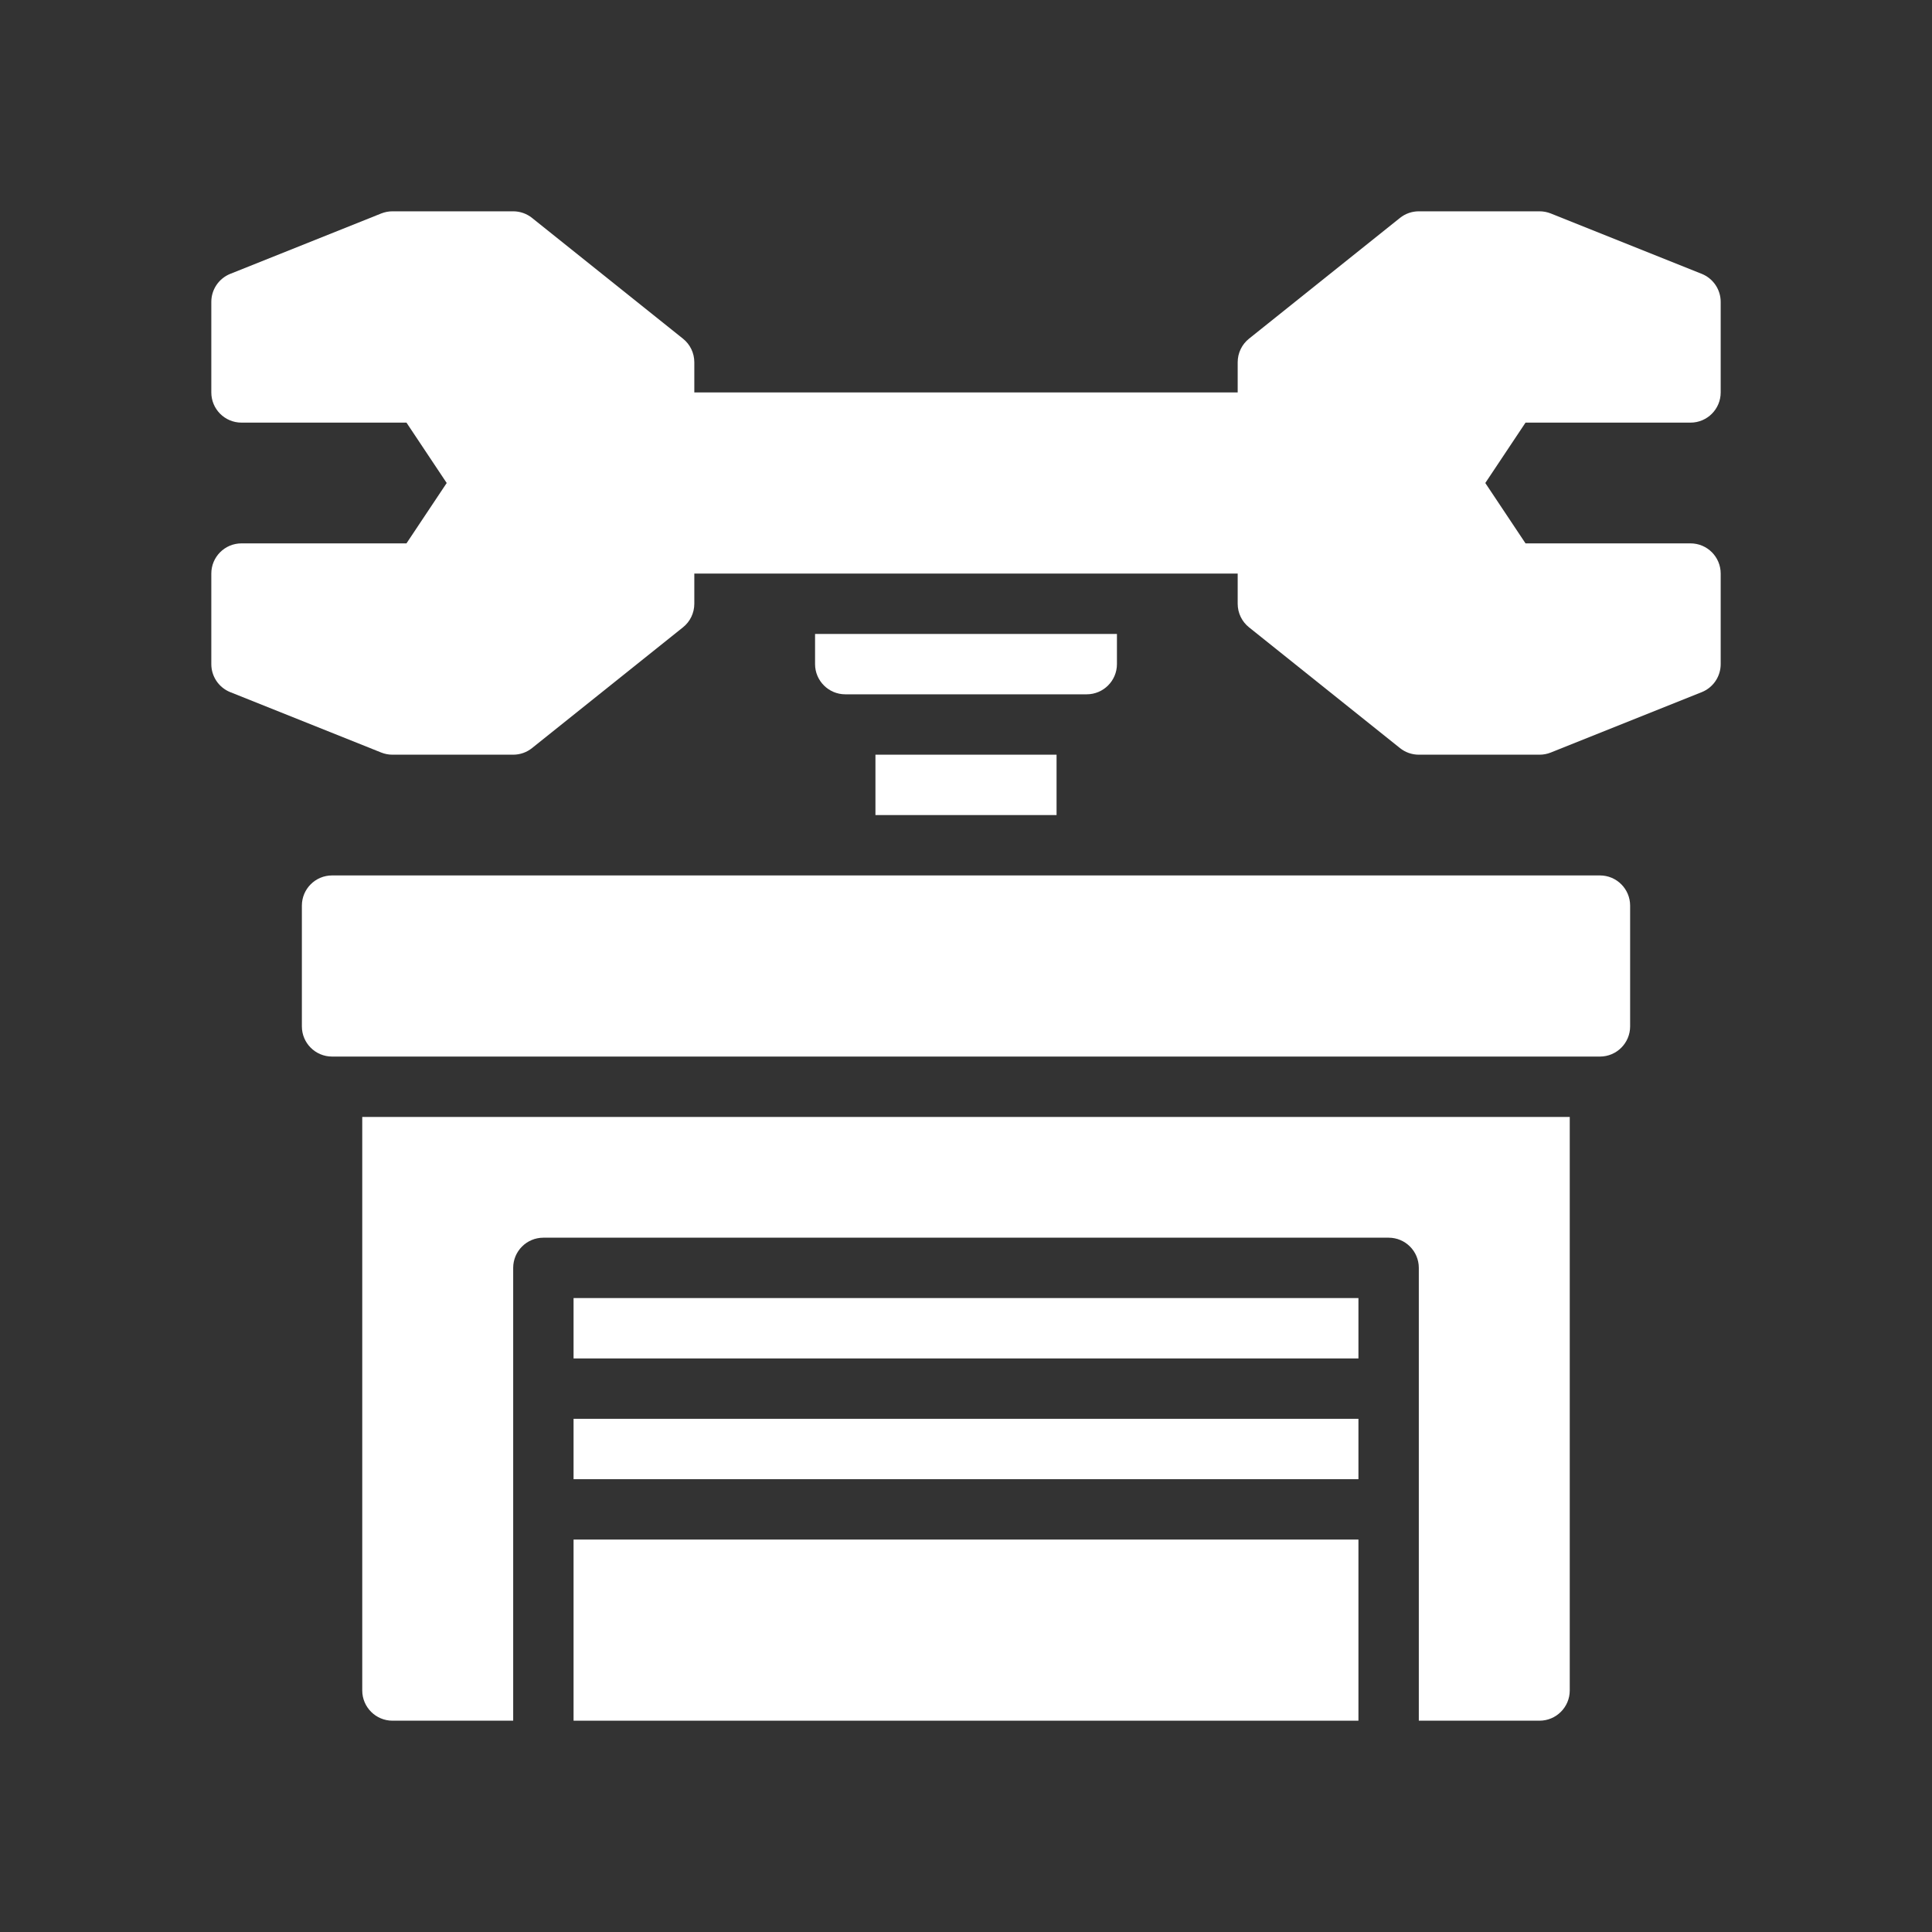
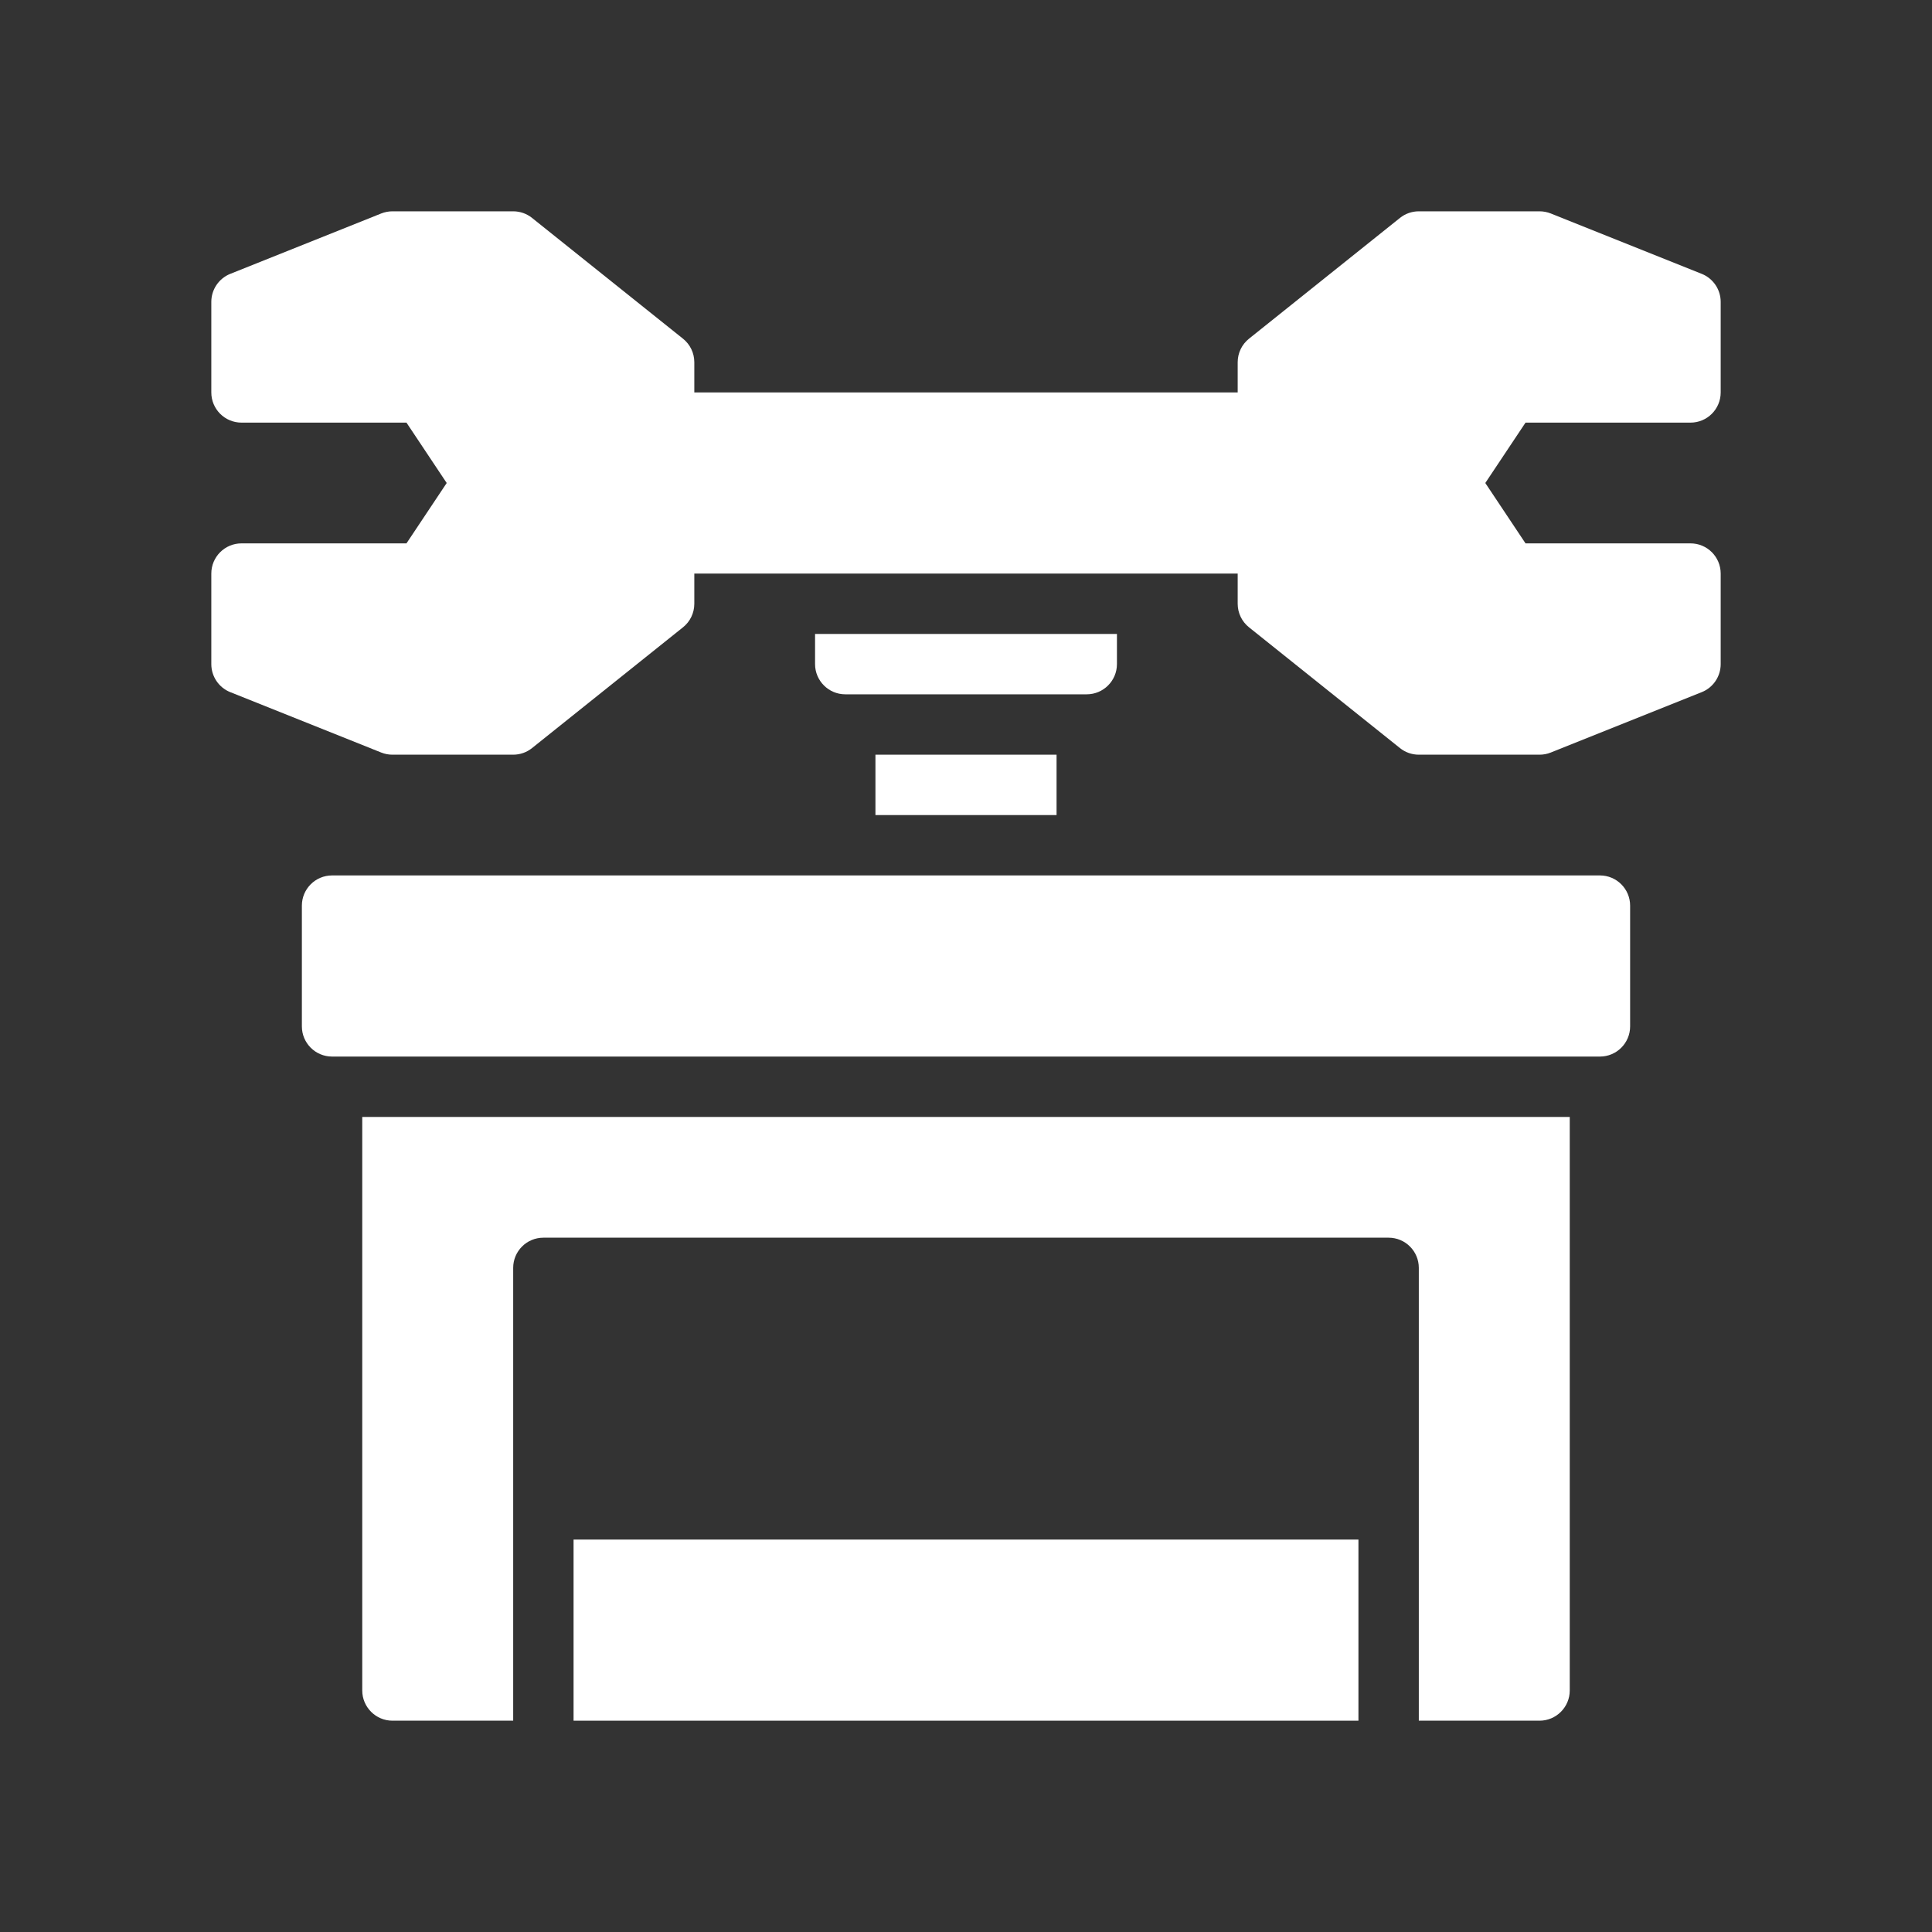
<svg xmlns="http://www.w3.org/2000/svg" width="80" height="80" viewBox="0 0 80 80" fill="none">
  <rect x="0" y="0" width="80" height="80" fill="#333333" stroke="none" />
  <path d="M43.75 31.25H36.25V33.75H43.75V31.25Z" fill="white" />
  <path d="M66.25 36.25H13.75C13.06 36.25 12.5 36.81 12.5 37.5V42.5C12.5 43.19 13.06 43.75 13.75 43.75H66.25C66.94 43.75 67.5 43.19 67.5 42.5V37.5C67.5 36.81 66.94 36.25 66.25 36.25Z" fill="white" />
  <path d="M45 28.75C45.688 28.75 46.25 28.188 46.25 27.5V26.25H33.75V27.5C33.75 28.188 34.312 28.75 35 28.75H45Z" fill="white" />
  <path d="M70 17.5C70.691 17.5 71.25 16.94 71.25 16.25V12.5C71.25 11.989 70.939 11.53 70.464 11.339L64.214 8.839C64.066 8.781 63.909 8.75 63.75 8.75H58.75C58.466 8.75 58.191 8.846 57.969 9.024L51.719 14.024C51.422 14.261 51.25 14.62 51.25 15V16.25H28.75V15C28.75 14.62 28.578 14.261 28.281 14.024L22.031 9.024C21.809 8.846 21.534 8.75 21.25 8.75H16.25C16.091 8.75 15.934 8.781 15.786 8.839L9.536 11.339C9.061 11.53 8.75 11.989 8.75 12.5V16.25C8.75 16.94 9.309 17.5 10 17.5H16.831L18.497 20L16.831 22.5H10C9.309 22.5 8.75 23.06 8.75 23.75V27.5C8.75 28.011 9.061 28.471 9.536 28.661L15.786 31.161C15.934 31.22 16.091 31.25 16.25 31.25H21.25C21.534 31.25 21.809 31.154 22.031 30.976L28.281 25.976C28.578 25.739 28.75 25.38 28.75 25V23.75H51.25V25C51.25 25.38 51.422 25.739 51.719 25.976L57.969 30.976C58.191 31.154 58.466 31.25 58.75 31.25H63.75C63.909 31.25 64.066 31.22 64.214 31.161L70.464 28.661C70.939 28.471 71.25 28.011 71.25 27.5V23.75C71.25 23.06 70.691 22.5 70 22.5H63.169L61.503 20L63.169 17.5H70Z" fill="white" />
-   <path d="M56.25 58.75H23.75V61.25H56.25V58.75Z" fill="white" />
-   <path d="M56.25 53.75H23.75V56.25H56.25V53.75Z" fill="white" />
  <path d="M56.25 63.75H23.75V71.25H56.25V63.75Z" fill="white" />
  <path d="M15 70C15 70.688 15.562 71.25 16.25 71.25H21.25V52.5C21.25 51.81 21.809 51.25 22.5 51.25H57.5C58.191 51.25 58.75 51.81 58.75 52.5V71.25H63.75C64.438 71.25 65 70.688 65 70V46.25H15V70Z" fill="white" />
</svg>